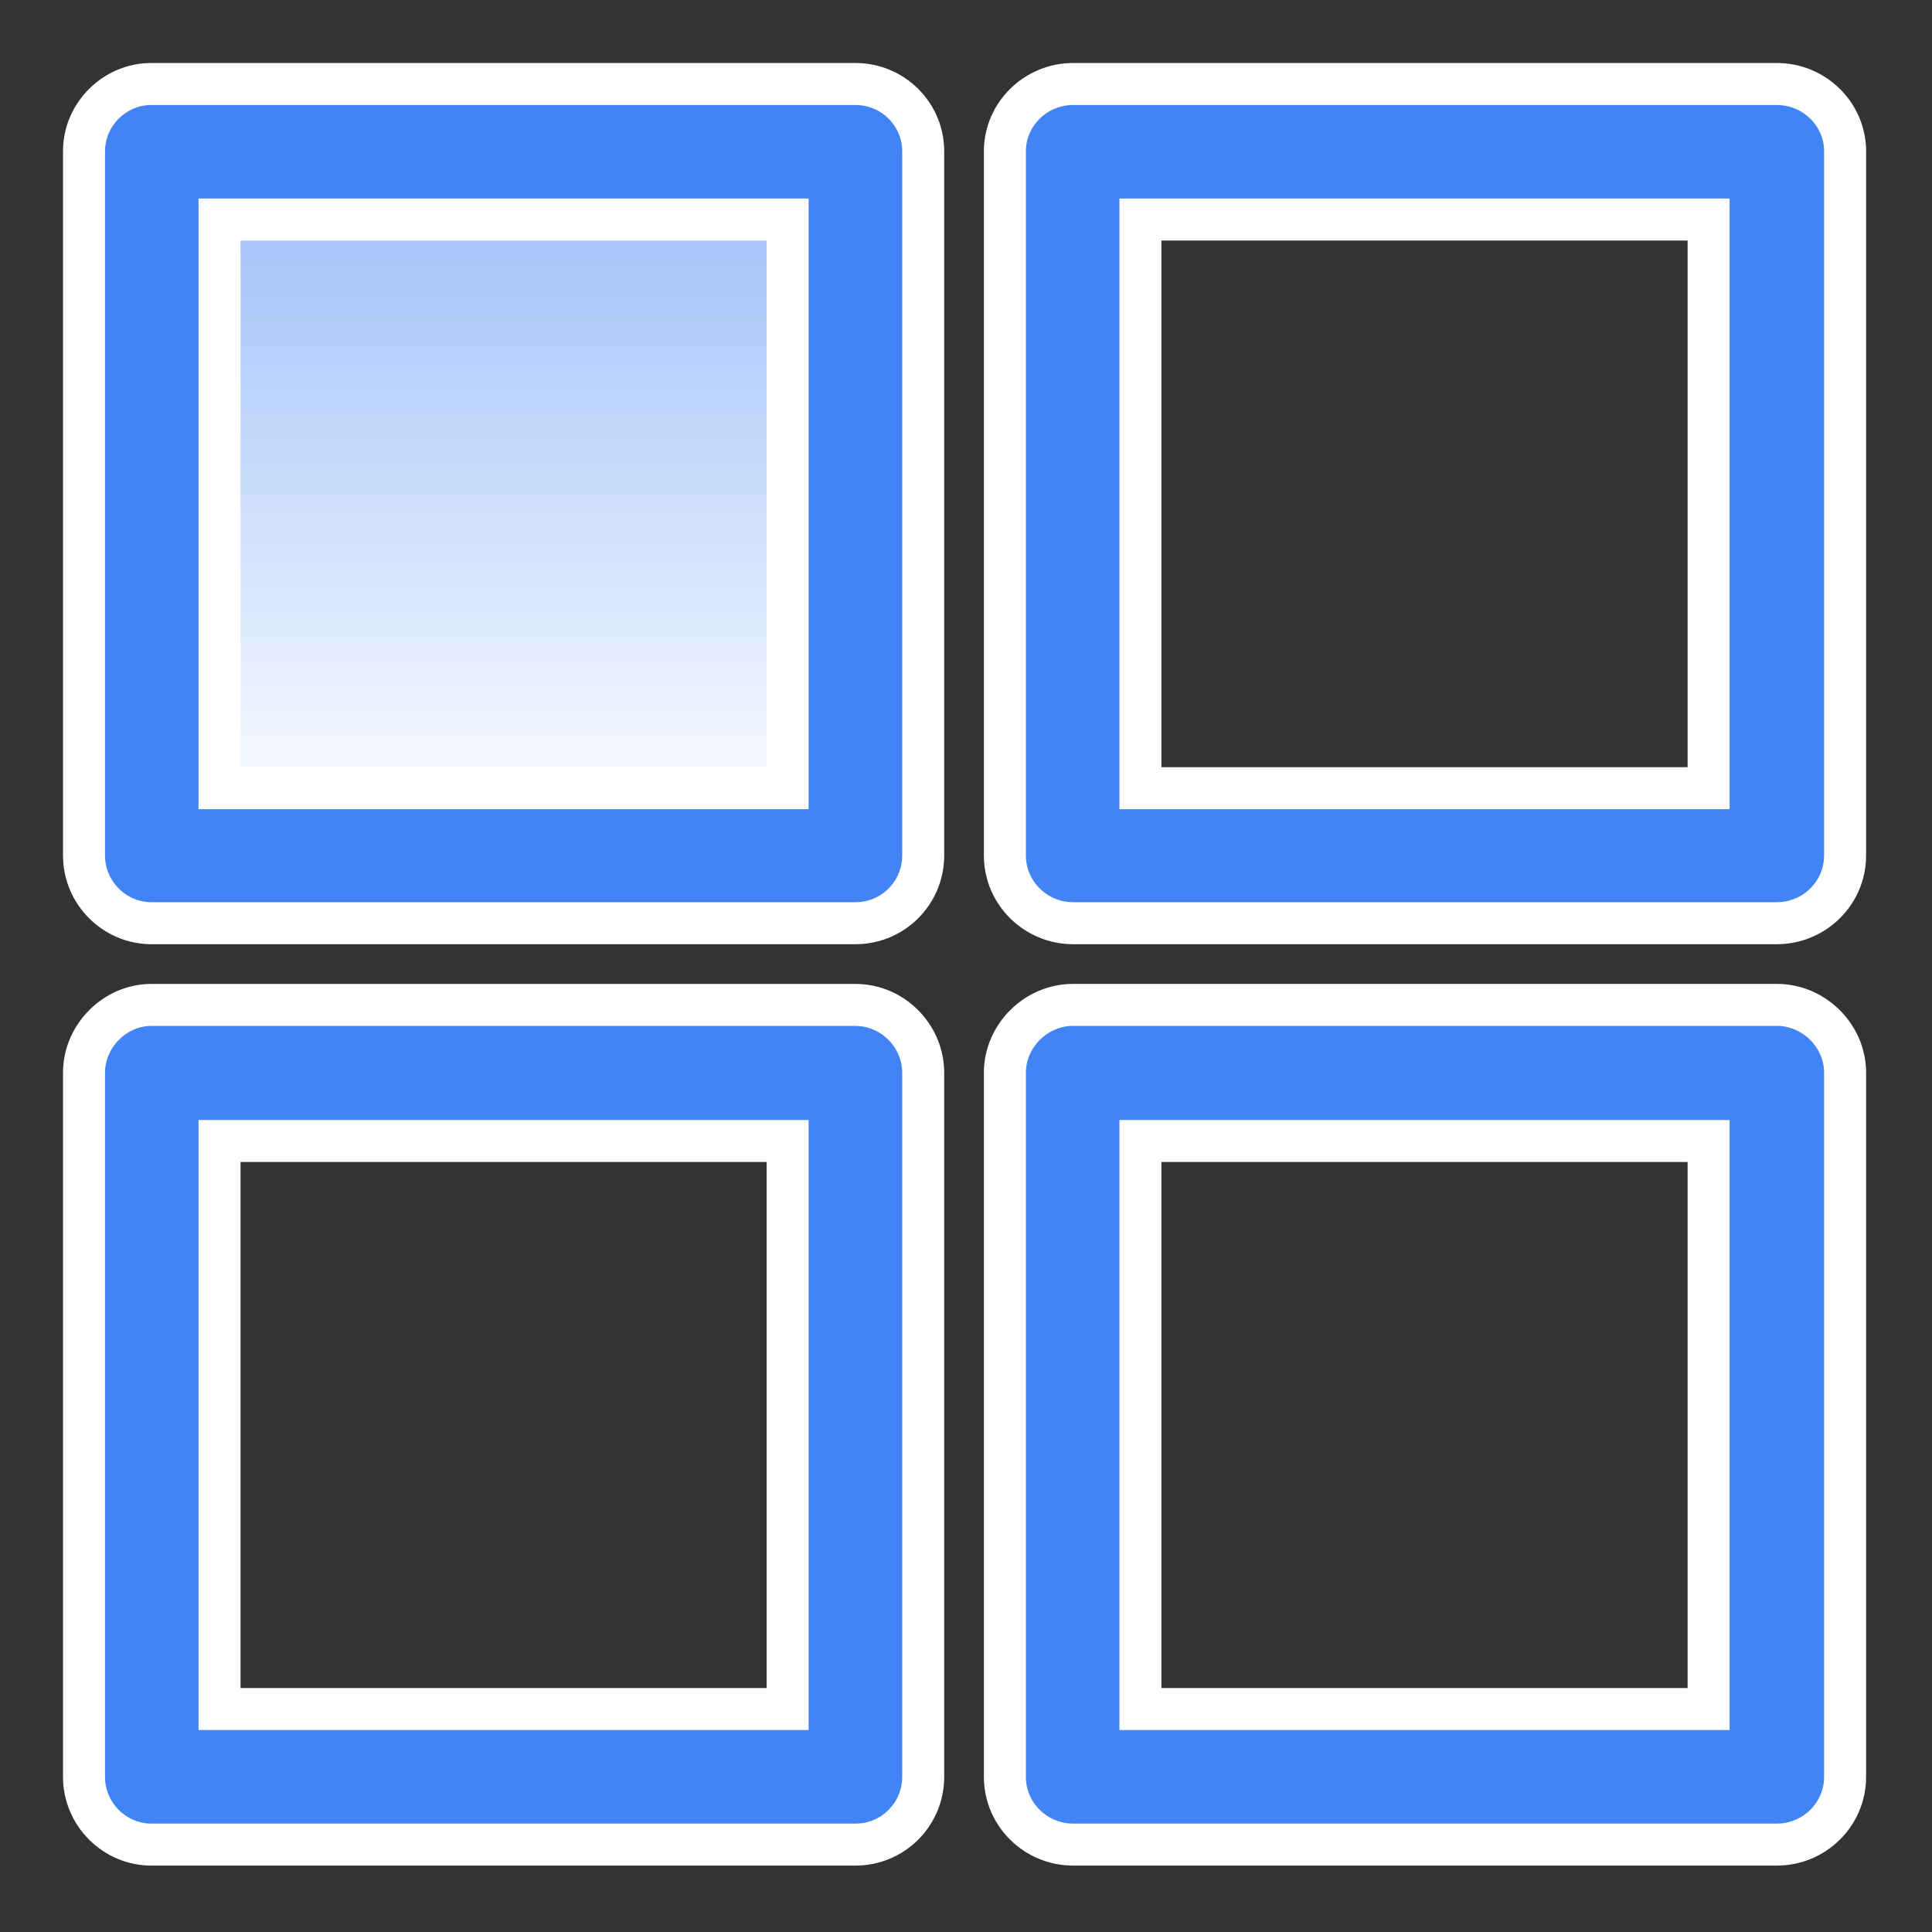
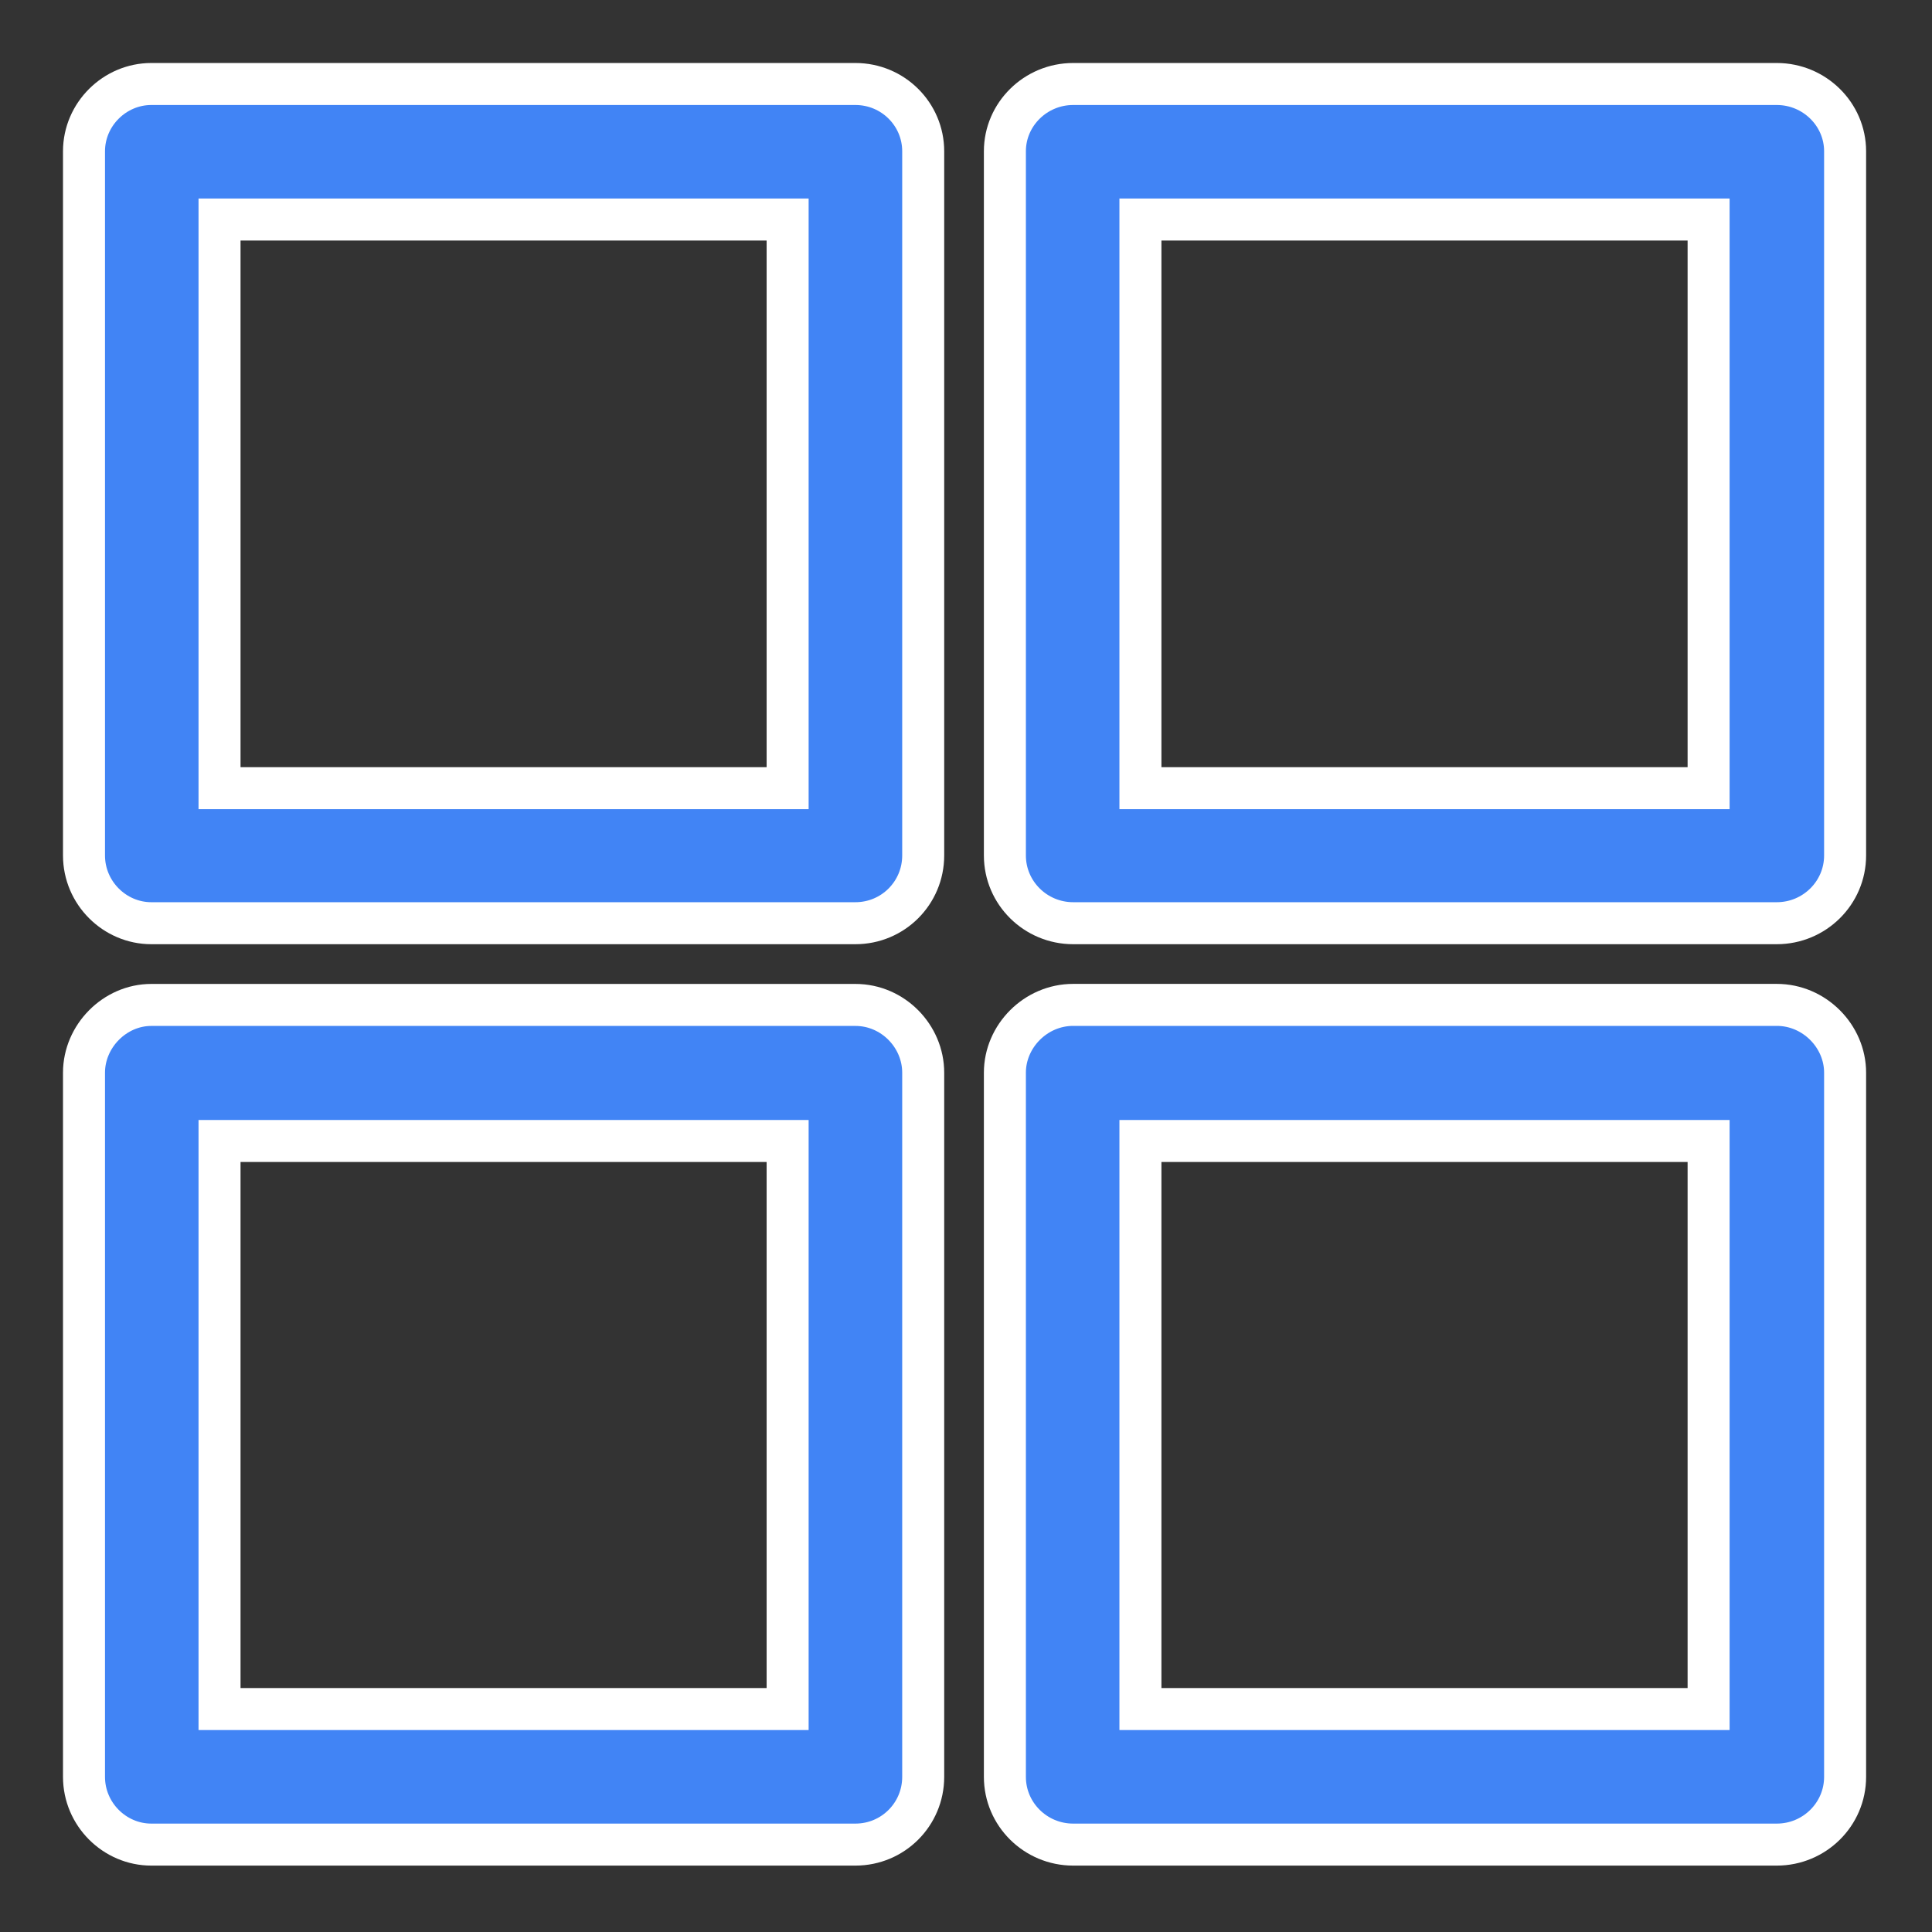
<svg xmlns="http://www.w3.org/2000/svg" width="46px" height="46px" viewBox="0 0 46 46" version="1.1">
  <rect x="0" y="0" width="46" height="46" fill="#333333" stroke="none" />
  <title>icon_selected10</title>
  <desc>Created with Sketch.</desc>
  <defs>
    <linearGradient x1="50%" y1="0%" x2="50%" y2="100%" id="linearGradient-1">
      <stop stop-color="#A3C3F9" offset="0%" />
      <stop stop-color="#F7FAFF" offset="100%" />
    </linearGradient>
  </defs>
  <g id="页面1" stroke="none" stroke-width="1" fill="none" fill-rule="evenodd">
    <g id="编组-18" transform="translate(-1472, -521)">
      <g id="cedaohang-mokuai" transform="translate(1472, 521)">
-         <polygon id="路径" fill="url(#linearGradient-1)" points="18.753 5.227 5.227 5.227 5.227 18.766 18.753 18.766" />
        <path d="M3.602,2 L20.367,2 C21.261,2 21.981,2.72 21.981,3.602 L21.981,20.368 C21.981,21.261 21.261,21.981 20.367,21.981 L3.602,21.981 C2.732,21.981 2,21.261 2,20.368 L2,3.602 C2,2.72 2.732,2 3.602,2 Z M18.753,5.227 L5.227,5.227 L5.227,18.766 L18.753,18.766 L18.753,5.227 Z M40.681,5.227 L27.153,5.227 L27.153,18.766 L40.681,18.766 L40.681,5.227 L40.681,5.227 Z M25.551,2 L42.305,2 C43.199,2 43.931,2.72 43.931,3.602 L43.931,20.368 C43.931,21.261 43.199,21.981 42.305,21.981 L25.551,21.981 C24.658,21.981 23.926,21.261 23.926,20.368 L23.926,3.602 C23.926,2.72 24.658,2 25.551,2 Z M5.227,40.692 L18.753,40.692 L18.753,27.166 L5.227,27.166 L5.227,40.692 Z M20.367,43.919 L3.602,43.919 C2.732,43.919 2,43.199 2,42.306 L2,25.54 C2,24.671 2.732,23.927 3.602,23.927 L20.367,23.927 C21.261,23.927 21.981,24.671 21.981,25.54 L21.981,42.306 C21.981,43.199 21.261,43.919 20.367,43.919 L20.367,43.919 Z M42.305,43.919 L25.551,43.919 C24.658,43.919 23.926,43.199 23.926,42.306 L23.926,25.54 C23.926,24.671 24.658,23.926 25.551,23.926 L42.305,23.926 C43.199,23.926 43.931,24.671 43.931,25.54 L43.931,42.306 C43.931,43.199 43.199,43.919 42.305,43.919 L42.305,43.919 Z M27.153,40.692 L40.681,40.692 L40.681,27.166 L27.153,27.166 L27.153,40.692 L27.153,40.692 Z" id="形状" stroke="#FFFFFF" fill="#4184F5" fill-rule="nonzero" />
      </g>
    </g>
  </g>
</svg>